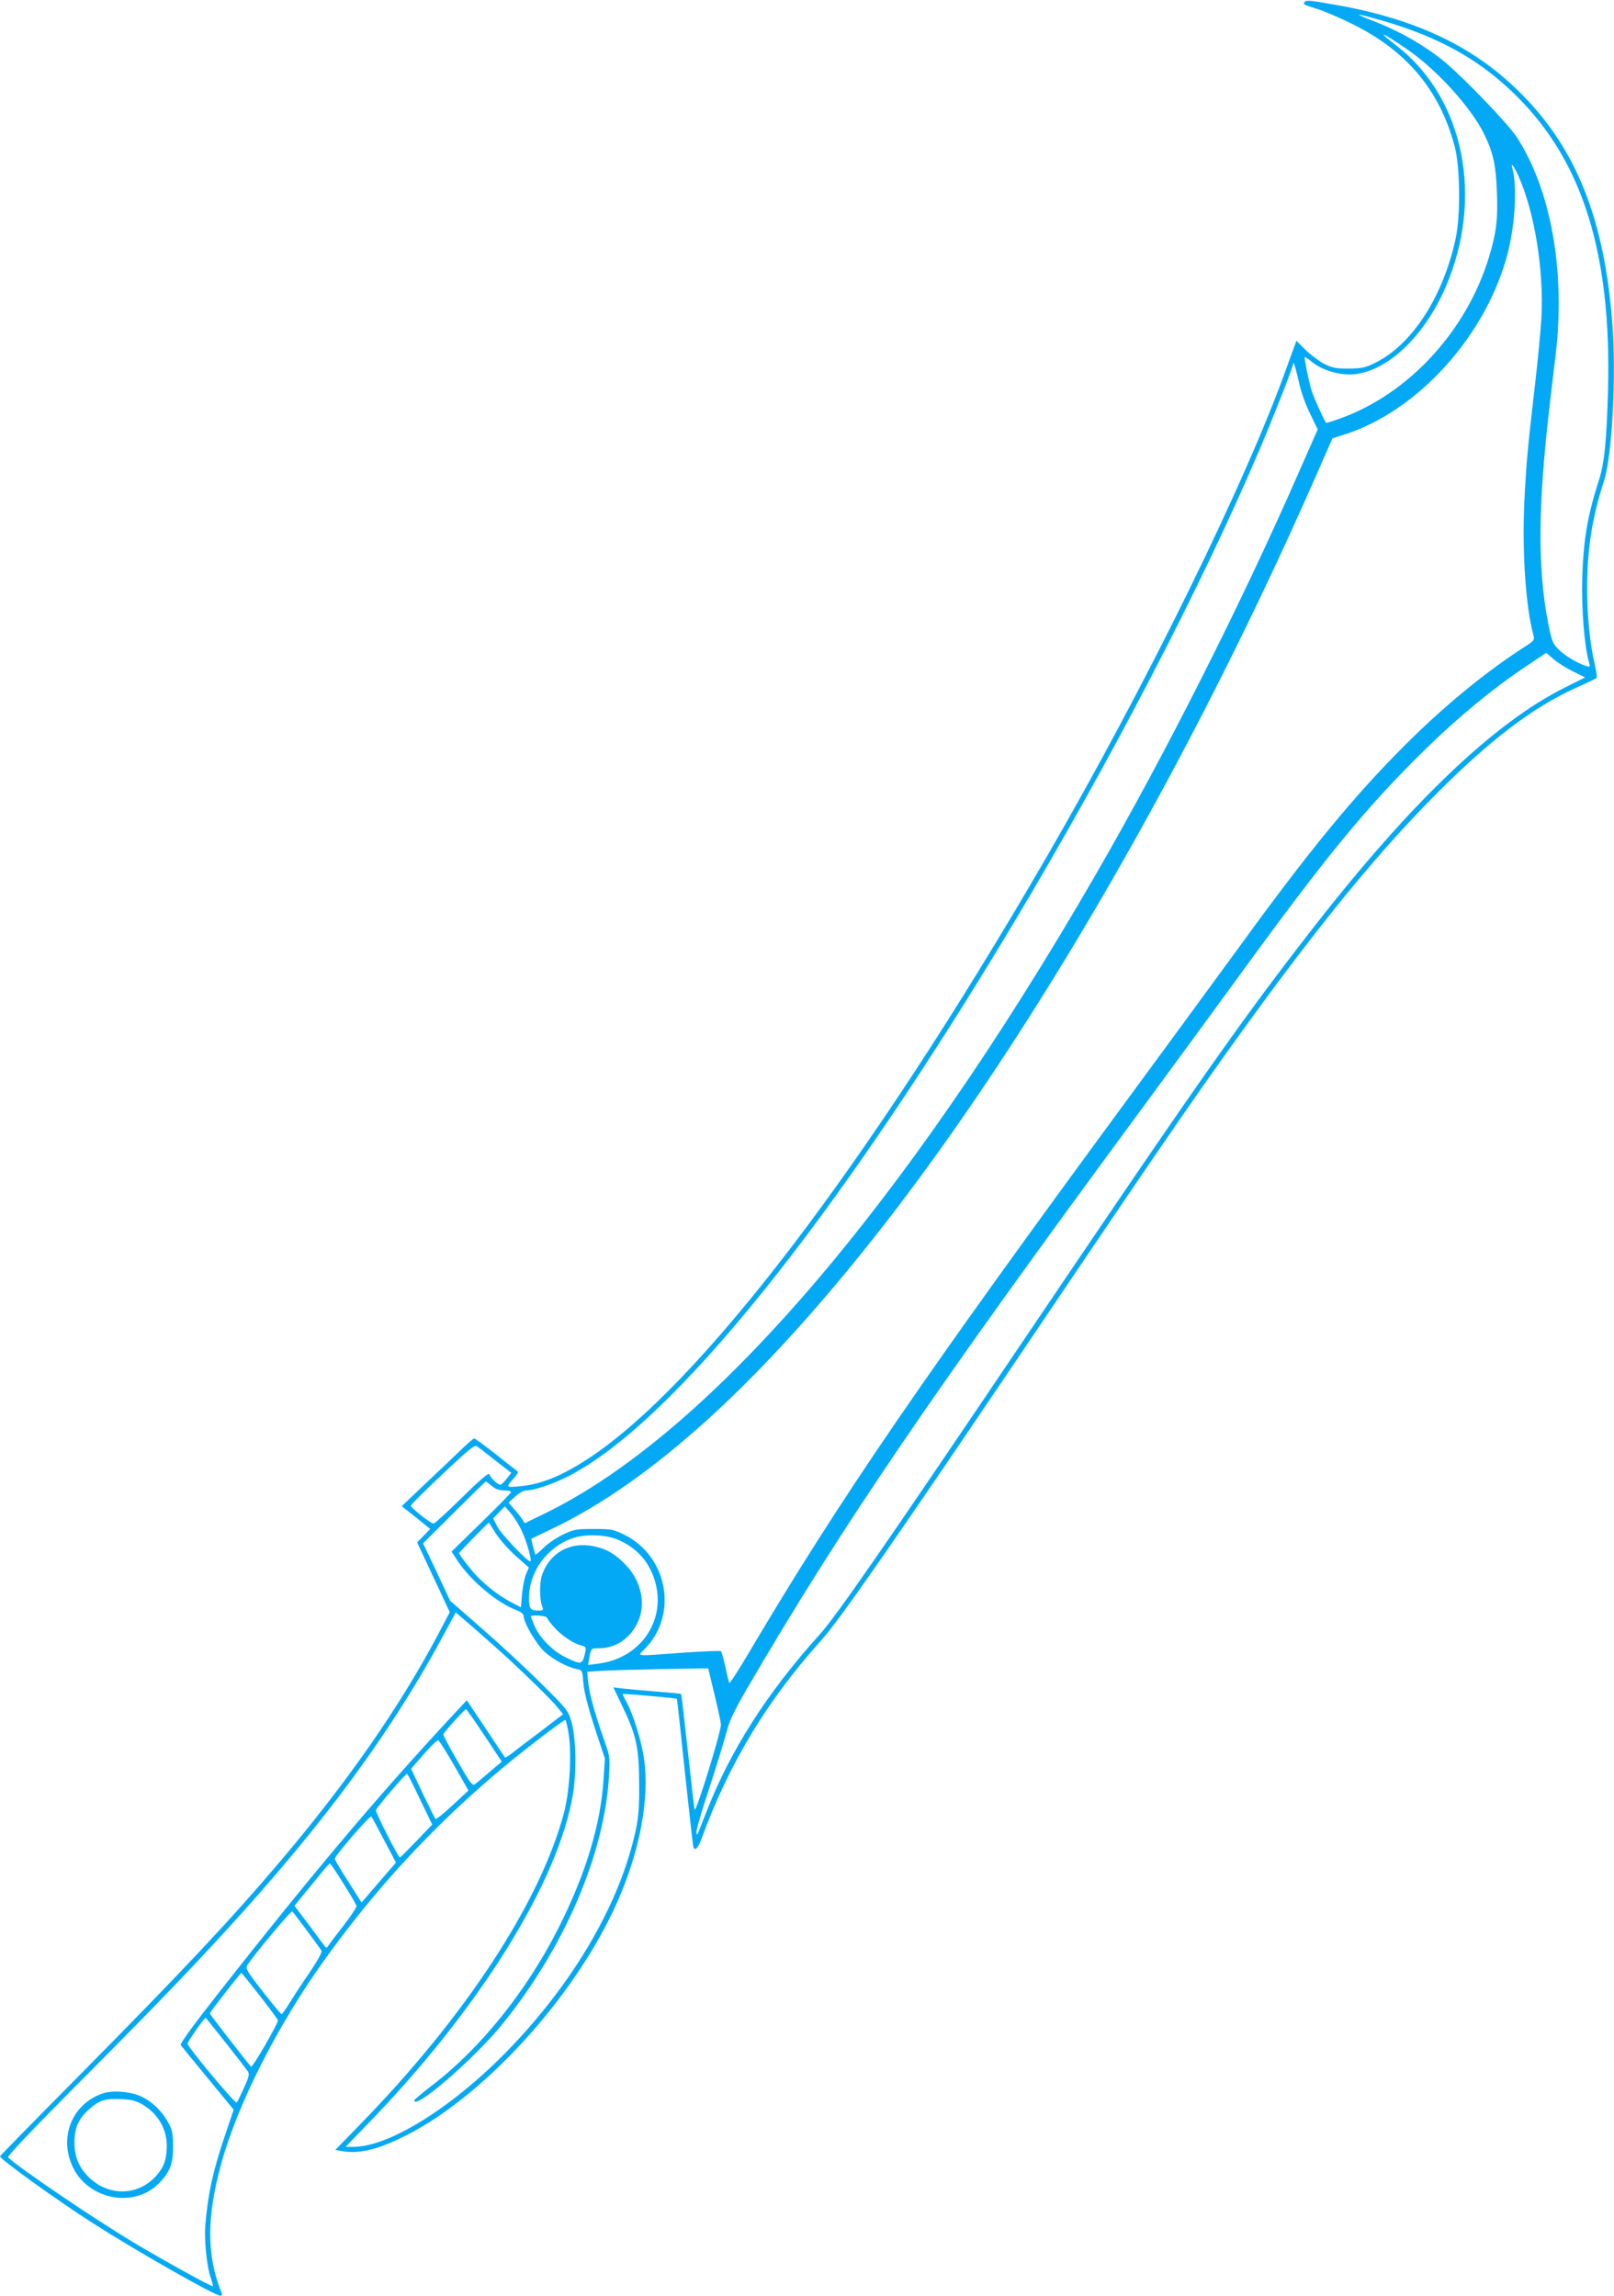
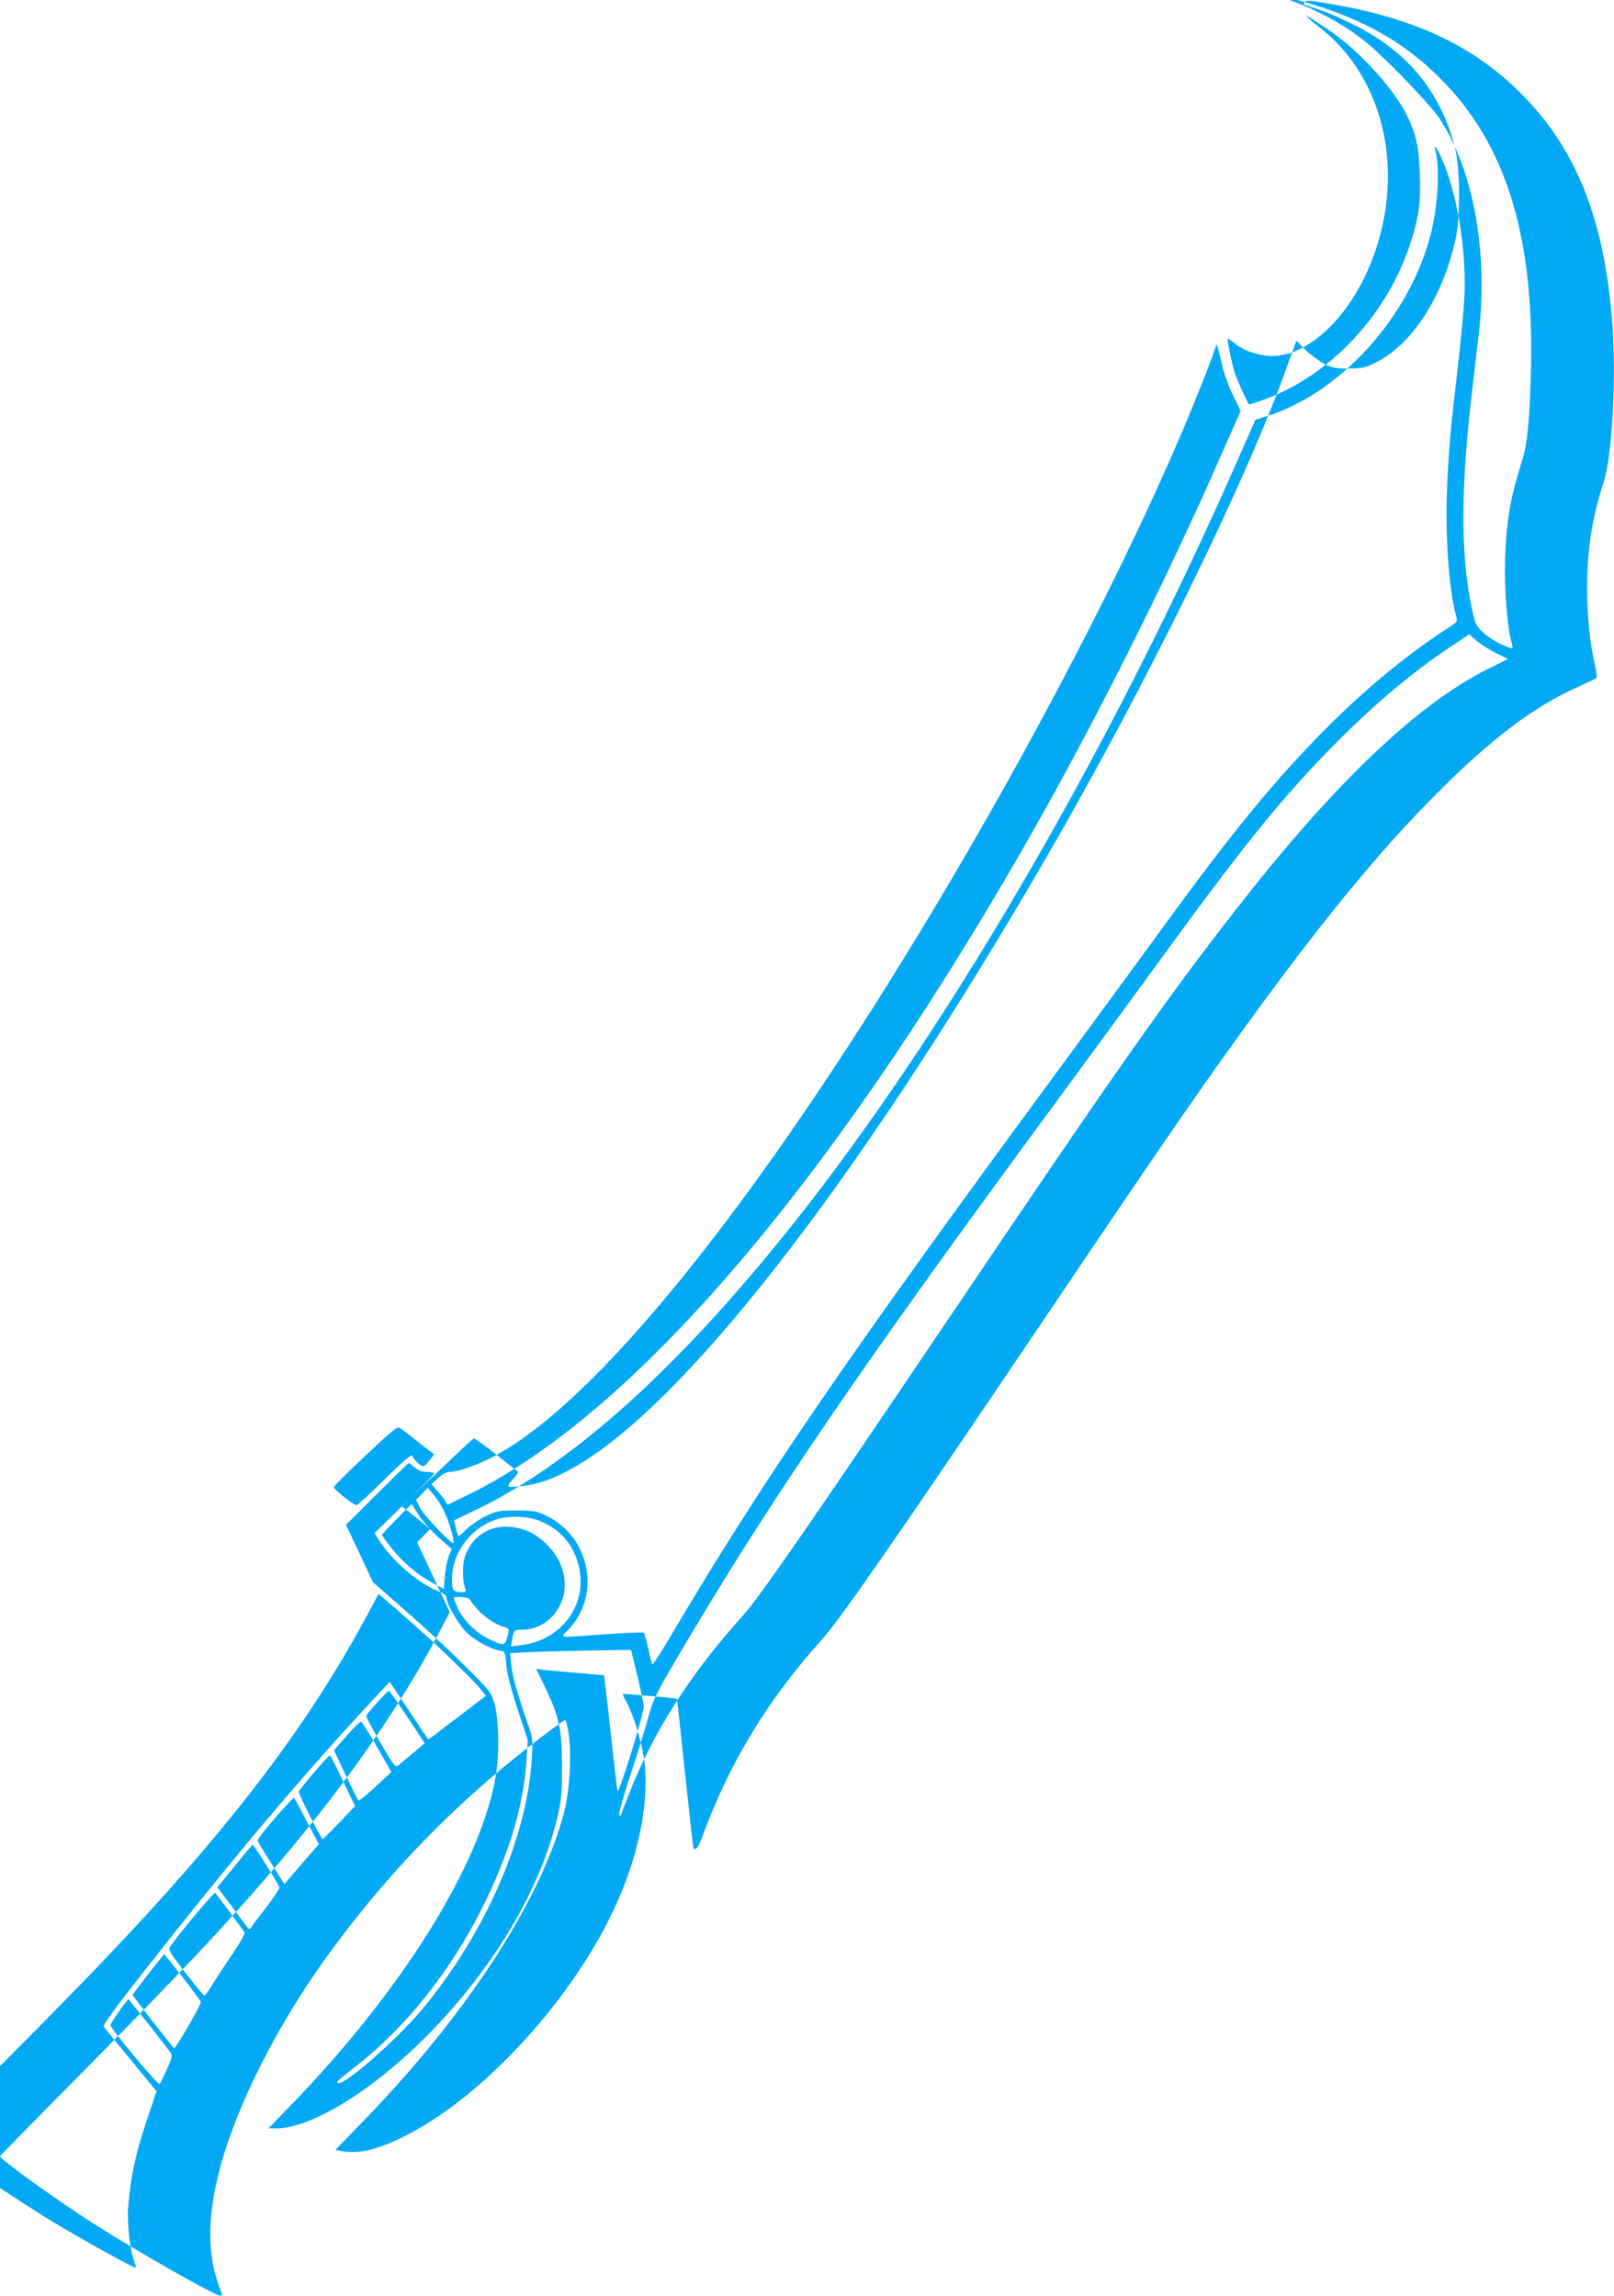
<svg xmlns="http://www.w3.org/2000/svg" version="1.0" width="900pt" height="1280pt" viewBox="0 0 900 1280" preserveAspectRatio="xMidYMid meet">
  <g transform="translate(0,1280) scale(0.1,-0.1)" fill="#03a9f4" stroke="none">
-     <path d="M7275 12789 c-9 -14 -11 -13 70 -39 39 -12 124 -48 190 -81 308 -150 494 -372 577 -687 30 -116 33 -381 5 -512 -69 -322 -242 -590 -445 -691 -60 -30 -76 -33 -152 -34 -74 0 -92 4 -139 28 -29 16 -76 51 -103 78 l-49 49 -10 -28 c-6 -15 -24 -65 -41 -112 -227 -640 -787 -1781 -1346 -2745 -993 -1713 -1935 -2947 -2557 -3351 -147 -95 -258 -140 -377 -151 -81 -7 -80 -9 -24 55 13 15 17 26 10 30 -6 4 -60 46 -121 95 -61 48 -115 87 -119 87 -4 0 -42 -33 -83 -73 -42 -40 -131 -125 -199 -189 l-122 -116 80 -63 79 -64 -36 -37 -37 -38 91 -194 91 -195 -62 -118 c-213 -404 -507 -827 -885 -1273 -283 -333 -546 -613 -1128 -1201 -238 -240 -433 -439 -433 -442 0 -16 321 -247 520 -374 242 -155 678 -403 709 -403 9 0 11 6 6 17 -84 208 -84 423 1 728 92 329 312 762 568 1120 289 405 621 763 999 1078 119 100 338 267 349 267 3 0 12 -33 18 -72 19 -111 7 -320 -24 -441 -131 -499 -550 -1140 -1139 -1743 l-137 -141 37 -7 c91 -15 184 5 319 69 450 210 976 781 1215 1318 128 287 183 585 149 808 -15 98 -61 245 -96 308 -13 24 -23 45 -22 46 4 3 300 -23 302 -27 2 -2 22 -185 45 -408 24 -223 45 -411 47 -418 8 -26 27 -6 47 49 152 417 366 770 668 1105 102 113 420 571 1204 1734 748 1110 959 1414 1268 1835 359 487 643 830 926 1118 317 323 568 515 816 625 55 25 103 48 107 51 4 3 0 33 -7 66 -29 120 -45 279 -45 435 0 216 28 396 94 598 45 140 69 576 47 872 -43 583 -200 980 -511 1290 -255 256 -573 409 -1010 489 -160 29 -188 32 -195 20z m430 -103 c324 -94 551 -221 756 -426 365 -364 524 -876 506 -1625 -8 -292 -20 -417 -52 -515 -63 -197 -85 -327 -92 -540 -5 -170 11 -380 37 -470 8 -29 7 -31 -13 -24 -50 15 -120 57 -155 92 -35 35 -39 46 -60 152 -58 301 -56 647 7 1190 11 96 27 233 36 305 55 466 -28 922 -219 1213 -48 72 -278 312 -391 409 -111 94 -256 178 -415 239 -110 43 -94 42 55 0z m140 -160 c165 -112 364 -331 434 -480 48 -100 63 -169 68 -318 6 -150 -3 -225 -43 -358 -125 -415 -449 -767 -833 -904 -41 -15 -75 -25 -76 -24 -11 12 -65 133 -79 173 -17 53 -46 195 -40 195 2 0 24 -15 48 -34 59 -45 157 -71 233 -62 187 22 387 215 504 485 215 499 103 1052 -271 1344 -117 91 -93 84 55 -17z m620 -703 c91 -199 145 -528 130 -798 -4 -66 -19 -230 -35 -365 -43 -372 -49 -438 -60 -660 -13 -275 8 -586 50 -738 8 -32 8 -33 -63 -78 -209 -136 -442 -327 -657 -543 -285 -285 -533 -588 -920 -1121 -90 -124 -356 -486 -590 -805 -1177 -1600 -1634 -2268 -2146 -3133 -56 -95 -104 -169 -107 -165 -3 4 -13 44 -22 88 -10 44 -21 83 -24 88 -4 4 -101 0 -215 -8 -274 -20 -253 -22 -212 20 189 189 131 518 -113 638 -61 30 -72 32 -171 32 -97 0 -110 -2 -170 -31 -36 -17 -85 -50 -108 -73 -24 -24 -45 -41 -46 -39 -2 2 -8 22 -14 46 l-10 42 104 50 c567 267 1189 835 1863 1700 836 1075 1706 2581 2400 4156 l101 230 57 18 c417 128 805 558 922 1021 40 160 51 367 25 463 -11 40 4 23 31 -35z m-1219 -1166 c9 -43 36 -117 60 -165 l42 -86 -108 -245 c-321 -733 -745 -1572 -1135 -2246 -1069 -1849 -2155 -3108 -3064 -3552 l-115 -56 -15 24 c-9 13 -29 39 -46 57 l-29 34 37 34 c24 22 47 34 65 34 40 0 143 35 227 77 579 292 1490 1422 2482 3078 544 909 1055 1892 1375 2645 81 190 188 463 189 482 1 19 15 -27 35 -115z m1526 -1601 l67 -33 -112 -56 c-394 -196 -858 -639 -1401 -1336 -391 -501 -661 -885 -1603 -2281 -800 -1186 -1060 -1561 -1153 -1664 -293 -325 -499 -648 -632 -991 -20 -49 -39 -99 -43 -110 -7 -17 -9 -18 -12 -3 -2 9 29 120 71 245 41 125 84 266 96 312 17 66 41 117 112 240 529 907 1036 1652 2174 3197 202 274 457 623 567 774 498 685 719 953 1048 1275 183 179 375 337 553 456 l118 79 42 -36 c22 -19 71 -50 108 -68z m-6009 -4400 l88 -68 -24 -31 c-13 -17 -29 -33 -35 -35 -13 -4 -56 36 -64 59 -3 9 -54 -34 -152 -131 -81 -80 -152 -145 -158 -145 -16 0 -127 88 -127 100 1 6 80 85 177 176 147 139 179 165 192 155 9 -6 55 -42 103 -80z m-21 -141 c20 -17 42 -25 69 -25 21 0 39 -4 39 -9 0 -5 -75 -81 -166 -170 l-166 -162 36 -55 c73 -109 216 -229 322 -270 28 -11 44 -23 44 -34 0 -38 72 -160 118 -201 50 -44 126 -85 178 -95 31 -6 31 -7 37 -77 4 -49 24 -129 62 -247 l58 -175 -7 -107 c-15 -258 -99 -535 -252 -838 -177 -351 -435 -672 -707 -879 -53 -41 -97 -78 -97 -82 0 -58 343 240 496 431 344 427 565 944 590 1380 5 96 4 111 -21 180 -55 156 -87 267 -94 332 l-7 67 80 5 c45 3 197 7 338 10 l257 4 35 -146 c20 -81 36 -157 36 -168 0 -43 -141 -499 -147 -474 -2 8 -19 156 -38 329 -19 172 -35 315 -37 316 -2 2 -66 8 -143 14 -77 6 -161 14 -187 17 l-48 6 50 -104 c79 -165 93 -232 94 -433 1 -129 -4 -190 -18 -255 -87 -408 -344 -851 -715 -1233 -307 -316 -661 -537 -861 -537 l-43 0 119 123 c626 644 1068 1354 1149 1845 21 128 17 318 -10 407 -16 56 -26 69 -169 210 -83 83 -231 220 -329 305 l-177 155 -75 160 -76 160 173 172 c95 95 175 173 177 173 2 0 16 -11 33 -25z m167 -250 c28 -59 57 -162 49 -170 -10 -10 -165 153 -186 195 l-22 44 33 34 32 33 33 -38 c18 -21 46 -65 61 -98z m-146 -12 c19 -32 69 -88 110 -126 l76 -67 -16 -38 c-9 -20 -18 -70 -22 -110 l-6 -74 -59 31 c-84 45 -168 115 -231 194 -30 38 -55 72 -55 77 0 5 160 169 166 170 1 0 17 -26 37 -57z m678 -36 c112 -46 186 -131 215 -247 55 -216 -92 -419 -322 -446 l-55 -7 7 39 c9 53 10 54 53 54 94 0 175 54 217 145 47 99 21 227 -65 318 -57 61 -110 92 -182 106 -127 26 -239 -34 -284 -153 -18 -46 -18 -145 0 -188 6 -14 2 -18 -18 -18 -50 0 -57 8 -57 71 0 144 98 280 238 331 70 26 183 23 253 -5z m-611 -661 c125 -116 250 -239 281 -278 l29 -36 -122 -93 c-68 -51 -140 -106 -160 -122 -21 -17 -40 -28 -42 -26 -2 2 -50 75 -108 162 l-105 157 -109 -117 c-401 -433 -768 -869 -1272 -1511 -150 -191 -220 -288 -214 -295 5 -7 73 -90 152 -186 l143 -174 -46 -136 c-69 -202 -97 -330 -112 -506 -7 -82 8 -234 30 -295 8 -24 14 -45 12 -47 -6 -5 -275 144 -451 249 -223 135 -619 403 -691 469 -6 6 131 150 361 382 418 419 632 641 845 873 563 614 940 1128 1238 1687 l52 97 107 -92 c58 -51 140 -124 182 -162z m220 224 c0 -4 18 -28 40 -53 42 -47 107 -91 153 -102 23 -6 26 -11 21 -34 -16 -74 -20 -75 -109 -32 -71 33 -147 110 -175 177 -11 25 -20 49 -20 52 0 4 20 6 45 4 25 -2 45 -7 45 -12z m-349 -656 l97 -146 -67 -57 c-36 -31 -73 -62 -82 -69 -15 -11 -26 4 -98 129 -45 77 -81 145 -79 149 5 14 119 140 126 140 4 0 50 -66 103 -146z m-168 -168 l79 -139 -88 -82 c-49 -46 -92 -80 -96 -77 -3 4 -35 68 -71 143 l-65 137 71 81 c39 45 75 80 81 78 5 -2 45 -65 89 -141z m-191 -188 l68 -141 -87 -91 c-48 -50 -90 -92 -93 -93 -7 -4 -135 249 -134 264 2 12 164 203 174 203 3 0 35 -64 72 -142z m-200 -228 l66 -125 -96 -111 -96 -112 -74 117 c-42 64 -75 121 -75 127 0 17 197 245 204 236 3 -4 35 -63 71 -132z m-227 -242 c39 -61 71 -117 73 -124 2 -7 -31 -57 -73 -111 -42 -54 -81 -105 -85 -113 -8 -13 -11 -12 -24 5 -8 11 -48 65 -89 120 l-75 99 66 81 c36 44 80 97 96 117 17 21 33 38 36 38 3 0 37 -51 75 -112z m-203 -263 c41 -55 77 -105 81 -112 4 -7 -24 -58 -66 -120 -41 -59 -91 -136 -112 -170 -21 -35 -41 -63 -45 -63 -4 0 -51 57 -105 126 -89 115 -97 128 -86 147 36 56 245 307 251 300 4 -4 41 -53 82 -108z m-262 -364 c55 -71 100 -132 100 -136 0 -19 -143 -266 -150 -258 -32 36 -230 292 -230 297 0 7 171 226 176 226 2 0 48 -58 104 -129z m-191 -261 c61 -77 116 -149 123 -159 10 -16 6 -32 -22 -93 -18 -40 -36 -77 -40 -81 -8 -9 -272 307 -274 328 -1 10 91 142 101 145 0 0 51 -63 112 -140z" />
-     <path d="M567 1126 c-171 -63 -241 -251 -157 -417 90 -175 338 -220 473 -85 64 63 82 109 82 206 0 70 -4 93 -24 130 -32 62 -86 117 -146 147 -61 32 -170 41 -228 19z m226 -59 c86 -50 136 -135 137 -227 0 -77 -14 -120 -56 -168 -95 -111 -254 -121 -366 -23 -64 57 -93 120 -93 206 1 84 24 135 87 189 54 47 86 56 174 52 56 -2 82 -9 117 -29z" />
+     <path d="M7275 12789 c-9 -14 -11 -13 70 -39 39 -12 124 -48 190 -81 308 -150 494 -372 577 -687 30 -116 33 -381 5 -512 -69 -322 -242 -590 -445 -691 -60 -30 -76 -33 -152 -34 -74 0 -92 4 -139 28 -29 16 -76 51 -103 78 l-49 49 -10 -28 c-6 -15 -24 -65 -41 -112 -227 -640 -787 -1781 -1346 -2745 -993 -1713 -1935 -2947 -2557 -3351 -147 -95 -258 -140 -377 -151 -81 -7 -80 -9 -24 55 13 15 17 26 10 30 -6 4 -60 46 -121 95 -61 48 -115 87 -119 87 -4 0 -42 -33 -83 -73 -42 -40 -131 -125 -199 -189 l-122 -116 80 -63 79 -64 -36 -37 -37 -38 91 -194 91 -195 -62 -118 c-213 -404 -507 -827 -885 -1273 -283 -333 -546 -613 -1128 -1201 -238 -240 -433 -439 -433 -442 0 -16 321 -247 520 -374 242 -155 678 -403 709 -403 9 0 11 6 6 17 -84 208 -84 423 1 728 92 329 312 762 568 1120 289 405 621 763 999 1078 119 100 338 267 349 267 3 0 12 -33 18 -72 19 -111 7 -320 -24 -441 -131 -499 -550 -1140 -1139 -1743 l-137 -141 37 -7 c91 -15 184 5 319 69 450 210 976 781 1215 1318 128 287 183 585 149 808 -15 98 -61 245 -96 308 -13 24 -23 45 -22 46 4 3 300 -23 302 -27 2 -2 22 -185 45 -408 24 -223 45 -411 47 -418 8 -26 27 -6 47 49 152 417 366 770 668 1105 102 113 420 571 1204 1734 748 1110 959 1414 1268 1835 359 487 643 830 926 1118 317 323 568 515 816 625 55 25 103 48 107 51 4 3 0 33 -7 66 -29 120 -45 279 -45 435 0 216 28 396 94 598 45 140 69 576 47 872 -43 583 -200 980 -511 1290 -255 256 -573 409 -1010 489 -160 29 -188 32 -195 20z c324 -94 551 -221 756 -426 365 -364 524 -876 506 -1625 -8 -292 -20 -417 -52 -515 -63 -197 -85 -327 -92 -540 -5 -170 11 -380 37 -470 8 -29 7 -31 -13 -24 -50 15 -120 57 -155 92 -35 35 -39 46 -60 152 -58 301 -56 647 7 1190 11 96 27 233 36 305 55 466 -28 922 -219 1213 -48 72 -278 312 -391 409 -111 94 -256 178 -415 239 -110 43 -94 42 55 0z m140 -160 c165 -112 364 -331 434 -480 48 -100 63 -169 68 -318 6 -150 -3 -225 -43 -358 -125 -415 -449 -767 -833 -904 -41 -15 -75 -25 -76 -24 -11 12 -65 133 -79 173 -17 53 -46 195 -40 195 2 0 24 -15 48 -34 59 -45 157 -71 233 -62 187 22 387 215 504 485 215 499 103 1052 -271 1344 -117 91 -93 84 55 -17z m620 -703 c91 -199 145 -528 130 -798 -4 -66 -19 -230 -35 -365 -43 -372 -49 -438 -60 -660 -13 -275 8 -586 50 -738 8 -32 8 -33 -63 -78 -209 -136 -442 -327 -657 -543 -285 -285 -533 -588 -920 -1121 -90 -124 -356 -486 -590 -805 -1177 -1600 -1634 -2268 -2146 -3133 -56 -95 -104 -169 -107 -165 -3 4 -13 44 -22 88 -10 44 -21 83 -24 88 -4 4 -101 0 -215 -8 -274 -20 -253 -22 -212 20 189 189 131 518 -113 638 -61 30 -72 32 -171 32 -97 0 -110 -2 -170 -31 -36 -17 -85 -50 -108 -73 -24 -24 -45 -41 -46 -39 -2 2 -8 22 -14 46 l-10 42 104 50 c567 267 1189 835 1863 1700 836 1075 1706 2581 2400 4156 l101 230 57 18 c417 128 805 558 922 1021 40 160 51 367 25 463 -11 40 4 23 31 -35z m-1219 -1166 c9 -43 36 -117 60 -165 l42 -86 -108 -245 c-321 -733 -745 -1572 -1135 -2246 -1069 -1849 -2155 -3108 -3064 -3552 l-115 -56 -15 24 c-9 13 -29 39 -46 57 l-29 34 37 34 c24 22 47 34 65 34 40 0 143 35 227 77 579 292 1490 1422 2482 3078 544 909 1055 1892 1375 2645 81 190 188 463 189 482 1 19 15 -27 35 -115z m1526 -1601 l67 -33 -112 -56 c-394 -196 -858 -639 -1401 -1336 -391 -501 -661 -885 -1603 -2281 -800 -1186 -1060 -1561 -1153 -1664 -293 -325 -499 -648 -632 -991 -20 -49 -39 -99 -43 -110 -7 -17 -9 -18 -12 -3 -2 9 29 120 71 245 41 125 84 266 96 312 17 66 41 117 112 240 529 907 1036 1652 2174 3197 202 274 457 623 567 774 498 685 719 953 1048 1275 183 179 375 337 553 456 l118 79 42 -36 c22 -19 71 -50 108 -68z m-6009 -4400 l88 -68 -24 -31 c-13 -17 -29 -33 -35 -35 -13 -4 -56 36 -64 59 -3 9 -54 -34 -152 -131 -81 -80 -152 -145 -158 -145 -16 0 -127 88 -127 100 1 6 80 85 177 176 147 139 179 165 192 155 9 -6 55 -42 103 -80z m-21 -141 c20 -17 42 -25 69 -25 21 0 39 -4 39 -9 0 -5 -75 -81 -166 -170 l-166 -162 36 -55 c73 -109 216 -229 322 -270 28 -11 44 -23 44 -34 0 -38 72 -160 118 -201 50 -44 126 -85 178 -95 31 -6 31 -7 37 -77 4 -49 24 -129 62 -247 l58 -175 -7 -107 c-15 -258 -99 -535 -252 -838 -177 -351 -435 -672 -707 -879 -53 -41 -97 -78 -97 -82 0 -58 343 240 496 431 344 427 565 944 590 1380 5 96 4 111 -21 180 -55 156 -87 267 -94 332 l-7 67 80 5 c45 3 197 7 338 10 l257 4 35 -146 c20 -81 36 -157 36 -168 0 -43 -141 -499 -147 -474 -2 8 -19 156 -38 329 -19 172 -35 315 -37 316 -2 2 -66 8 -143 14 -77 6 -161 14 -187 17 l-48 6 50 -104 c79 -165 93 -232 94 -433 1 -129 -4 -190 -18 -255 -87 -408 -344 -851 -715 -1233 -307 -316 -661 -537 -861 -537 l-43 0 119 123 c626 644 1068 1354 1149 1845 21 128 17 318 -10 407 -16 56 -26 69 -169 210 -83 83 -231 220 -329 305 l-177 155 -75 160 -76 160 173 172 c95 95 175 173 177 173 2 0 16 -11 33 -25z m167 -250 c28 -59 57 -162 49 -170 -10 -10 -165 153 -186 195 l-22 44 33 34 32 33 33 -38 c18 -21 46 -65 61 -98z m-146 -12 c19 -32 69 -88 110 -126 l76 -67 -16 -38 c-9 -20 -18 -70 -22 -110 l-6 -74 -59 31 c-84 45 -168 115 -231 194 -30 38 -55 72 -55 77 0 5 160 169 166 170 1 0 17 -26 37 -57z m678 -36 c112 -46 186 -131 215 -247 55 -216 -92 -419 -322 -446 l-55 -7 7 39 c9 53 10 54 53 54 94 0 175 54 217 145 47 99 21 227 -65 318 -57 61 -110 92 -182 106 -127 26 -239 -34 -284 -153 -18 -46 -18 -145 0 -188 6 -14 2 -18 -18 -18 -50 0 -57 8 -57 71 0 144 98 280 238 331 70 26 183 23 253 -5z m-611 -661 c125 -116 250 -239 281 -278 l29 -36 -122 -93 c-68 -51 -140 -106 -160 -122 -21 -17 -40 -28 -42 -26 -2 2 -50 75 -108 162 l-105 157 -109 -117 c-401 -433 -768 -869 -1272 -1511 -150 -191 -220 -288 -214 -295 5 -7 73 -90 152 -186 l143 -174 -46 -136 c-69 -202 -97 -330 -112 -506 -7 -82 8 -234 30 -295 8 -24 14 -45 12 -47 -6 -5 -275 144 -451 249 -223 135 -619 403 -691 469 -6 6 131 150 361 382 418 419 632 641 845 873 563 614 940 1128 1238 1687 l52 97 107 -92 c58 -51 140 -124 182 -162z m220 224 c0 -4 18 -28 40 -53 42 -47 107 -91 153 -102 23 -6 26 -11 21 -34 -16 -74 -20 -75 -109 -32 -71 33 -147 110 -175 177 -11 25 -20 49 -20 52 0 4 20 6 45 4 25 -2 45 -7 45 -12z m-349 -656 l97 -146 -67 -57 c-36 -31 -73 -62 -82 -69 -15 -11 -26 4 -98 129 -45 77 -81 145 -79 149 5 14 119 140 126 140 4 0 50 -66 103 -146z m-168 -168 l79 -139 -88 -82 c-49 -46 -92 -80 -96 -77 -3 4 -35 68 -71 143 l-65 137 71 81 c39 45 75 80 81 78 5 -2 45 -65 89 -141z m-191 -188 l68 -141 -87 -91 c-48 -50 -90 -92 -93 -93 -7 -4 -135 249 -134 264 2 12 164 203 174 203 3 0 35 -64 72 -142z m-200 -228 l66 -125 -96 -111 -96 -112 -74 117 c-42 64 -75 121 -75 127 0 17 197 245 204 236 3 -4 35 -63 71 -132z m-227 -242 c39 -61 71 -117 73 -124 2 -7 -31 -57 -73 -111 -42 -54 -81 -105 -85 -113 -8 -13 -11 -12 -24 5 -8 11 -48 65 -89 120 l-75 99 66 81 c36 44 80 97 96 117 17 21 33 38 36 38 3 0 37 -51 75 -112z m-203 -263 c41 -55 77 -105 81 -112 4 -7 -24 -58 -66 -120 -41 -59 -91 -136 -112 -170 -21 -35 -41 -63 -45 -63 -4 0 -51 57 -105 126 -89 115 -97 128 -86 147 36 56 245 307 251 300 4 -4 41 -53 82 -108z m-262 -364 c55 -71 100 -132 100 -136 0 -19 -143 -266 -150 -258 -32 36 -230 292 -230 297 0 7 171 226 176 226 2 0 48 -58 104 -129z m-191 -261 c61 -77 116 -149 123 -159 10 -16 6 -32 -22 -93 -18 -40 -36 -77 -40 -81 -8 -9 -272 307 -274 328 -1 10 91 142 101 145 0 0 51 -63 112 -140z" />
  </g>
</svg>